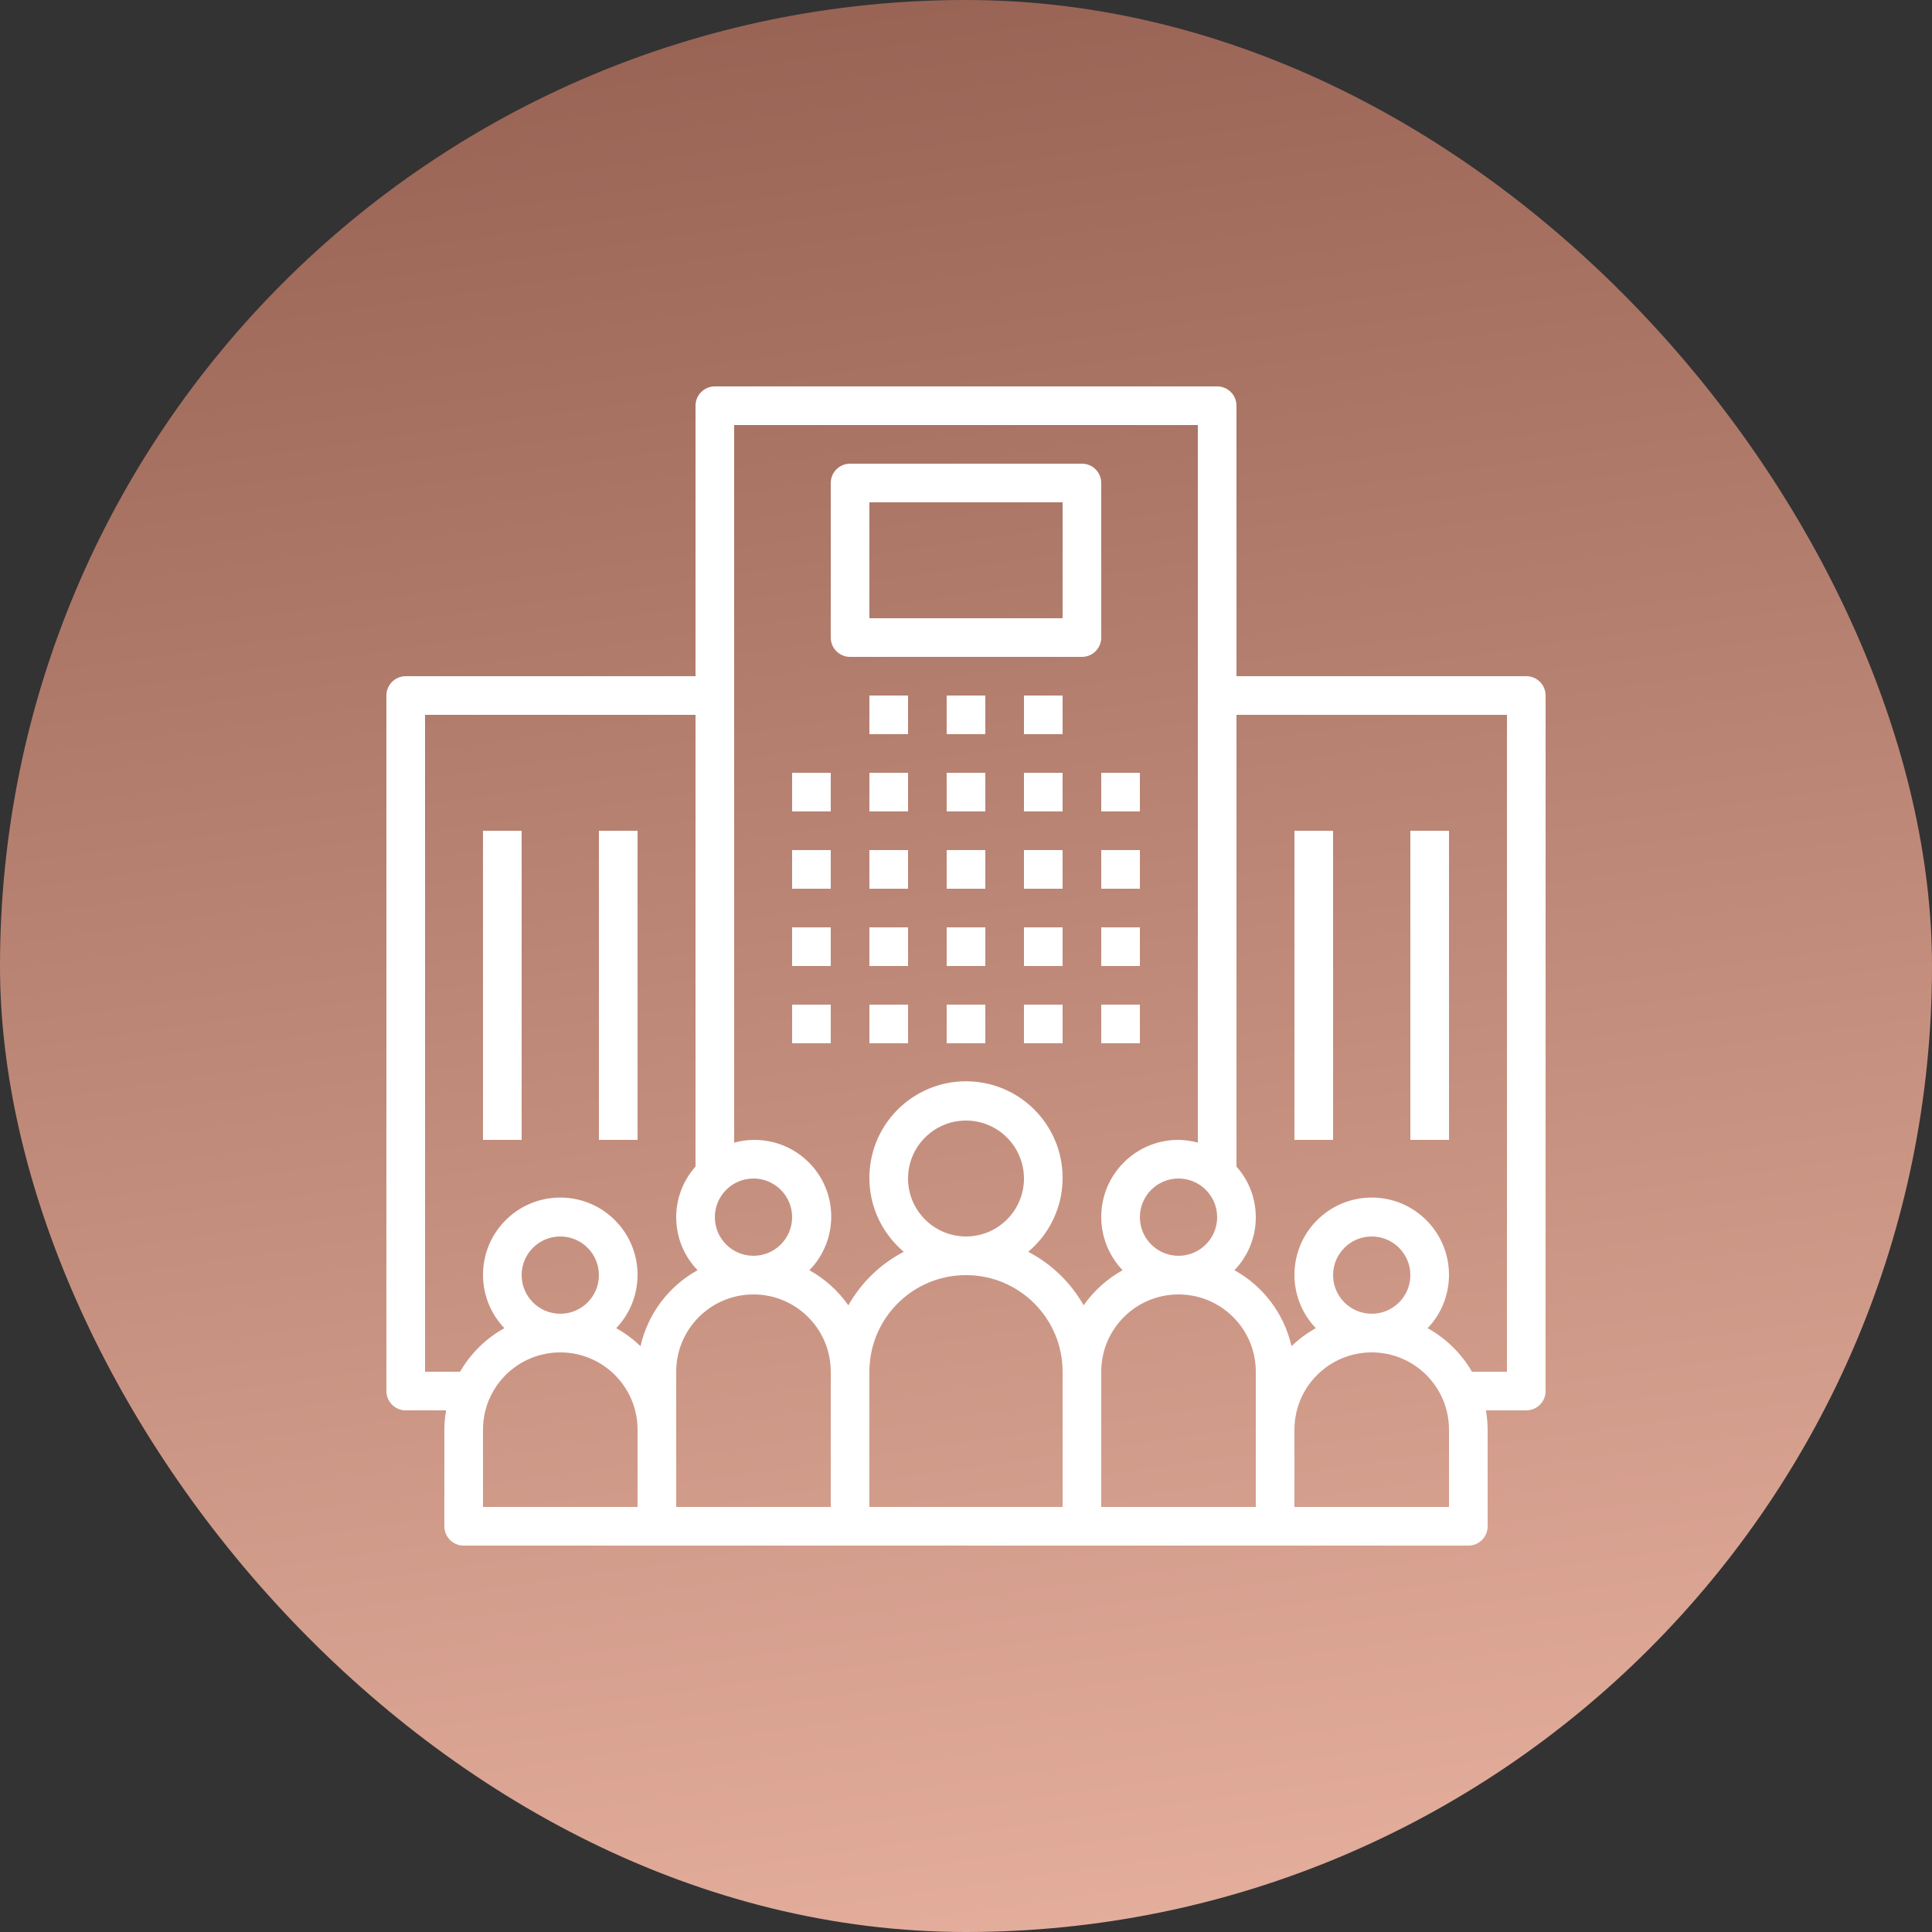
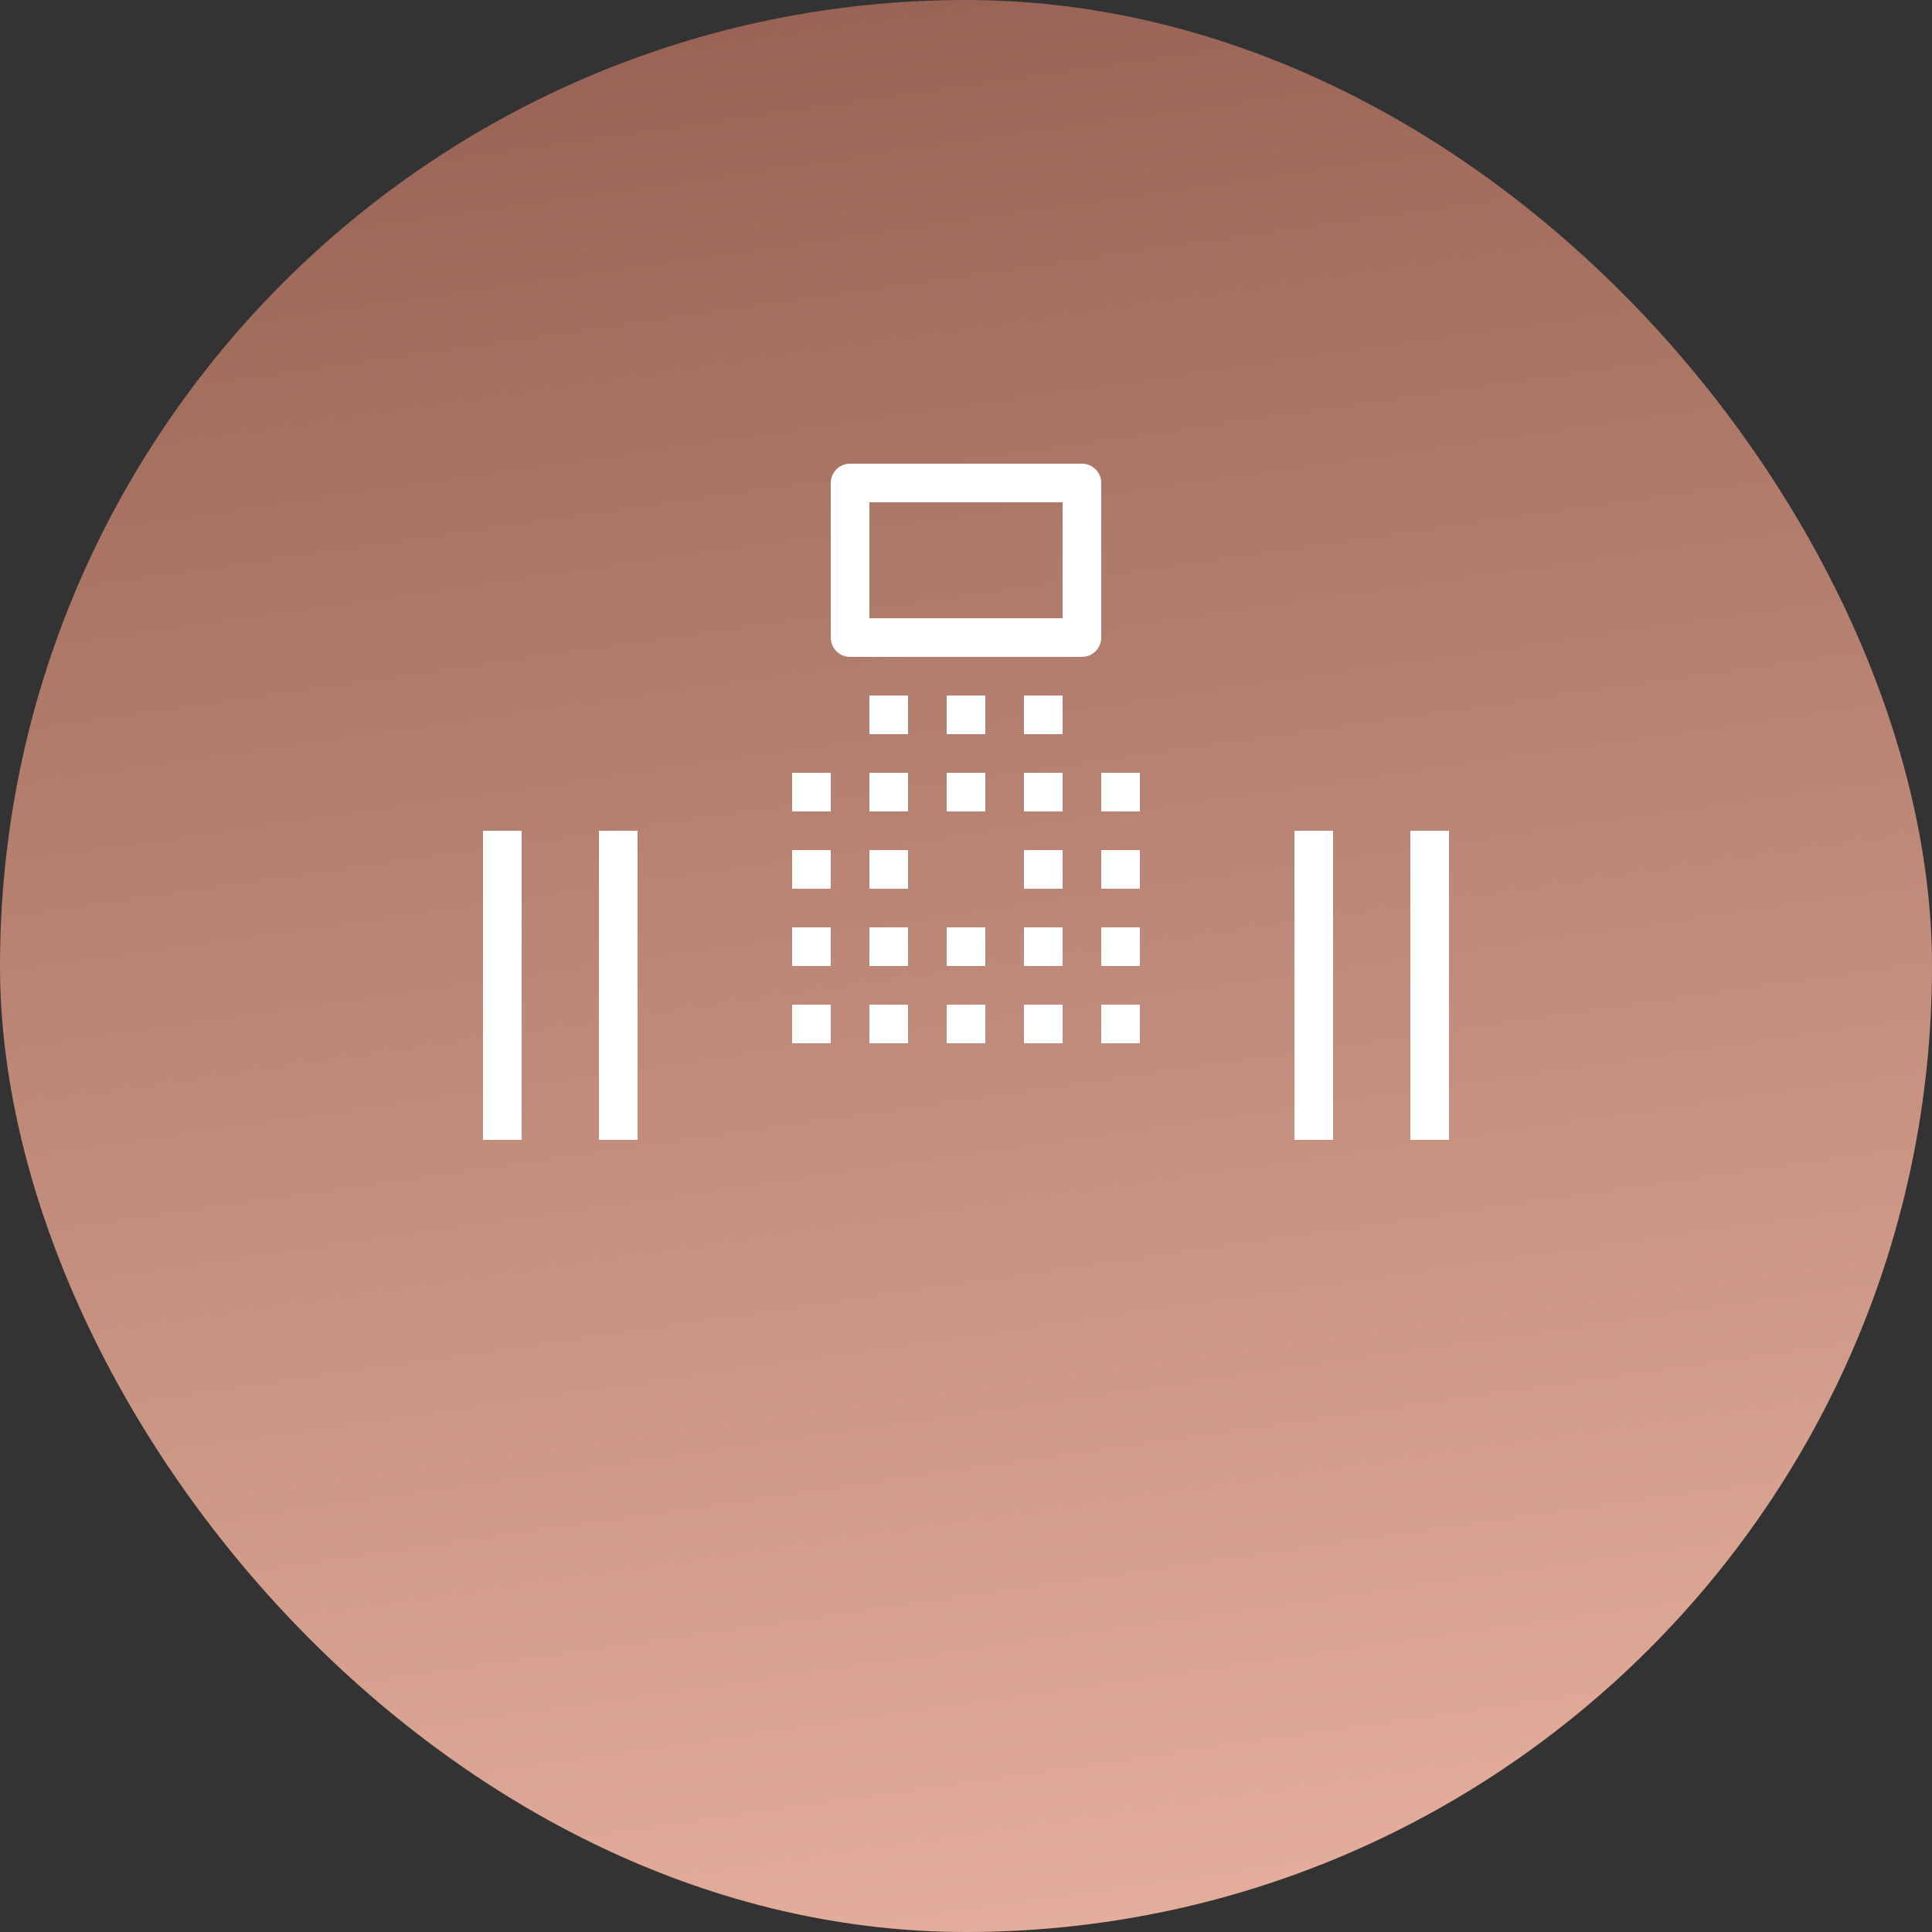
<svg xmlns="http://www.w3.org/2000/svg" width="50" height="50" viewBox="0 0 50 50" fill="none">
  <rect x="0" y="0" width="50" height="50" fill="#333333" stroke="none" />
  <rect width="50" height="50" rx="25" fill="url(#paint0_linear_1_547)" />
  <g clip-path="url(#clip0_1_547)">
    <path d="M21.5 20H20.5V21H21.5V20Z" fill="white" />
    <path d="M21.5 22H20.5V23H21.5V22Z" fill="white" />
    <path d="M21.5 24H20.5V25H21.5V24Z" fill="white" />
    <path d="M21.5 26H20.5V27H21.5V26Z" fill="white" />
    <path d="M23.5 20H22.5V21H23.5V20Z" fill="white" />
    <path d="M23.5 22H22.5V23H23.5V22Z" fill="white" />
    <path d="M23.5 24H22.5V25H23.5V24Z" fill="white" />
    <path d="M23.5 26H22.5V27H23.5V26Z" fill="white" />
    <path d="M25.5 20H24.5V21H25.5V20Z" fill="white" />
-     <path d="M25.5 22H24.5V23H25.5V22Z" fill="white" />
    <path d="M25.5 24H24.5V25H25.5V24Z" fill="white" />
    <path d="M25.5 26H24.5V27H25.5V26Z" fill="white" />
    <path d="M27.5 20H26.5V21H27.5V20Z" fill="white" />
    <path d="M23.5 18H22.5V19H23.5V18Z" fill="white" />
    <path d="M25.5 18H24.5V19H25.5V18Z" fill="white" />
    <path d="M27.5 18H26.5V19H27.5V18Z" fill="white" />
    <path d="M27.5 22H26.5V23H27.5V22Z" fill="white" />
    <path d="M27.5 24H26.5V25H27.5V24Z" fill="white" />
    <path d="M27.5 26H26.5V27H27.5V26Z" fill="white" />
    <path d="M29.5 20H28.5V21H29.5V20Z" fill="white" />
    <path d="M29.5 22H28.5V23H29.5V22Z" fill="white" />
    <path d="M29.5 24H28.5V25H29.5V24Z" fill="white" />
    <path d="M29.5 26H28.5V27H29.5V26Z" fill="white" />
-     <path d="M39.501 17.5C39.5 17.5 39.5 17.5 39.5 17.5H32V10.5C32 10.224 31.777 10 31.501 10C31.5 10 31.5 10 31.5 10H18.5C18.224 10 18 10.223 18 10.499C18 10.5 18 10.5 18 10.5V17.5H10.5C10.224 17.5 10 17.723 10 17.999C10 18 10 18 10 18V36C10 36.276 10.223 36.5 10.499 36.5C10.5 36.5 10.5 36.5 10.5 36.5H11.545C11.516 36.665 11.501 36.832 11.5 37V39.5C11.5 39.776 11.723 40 11.999 40C12 40 12 40 12 40H38C38.276 40 38.5 39.777 38.5 39.501C38.5 39.5 38.5 39.5 38.5 39.5V37C38.499 36.832 38.484 36.665 38.455 36.5H39.5C39.776 36.5 40 36.277 40 36.001C40 36 40 36 40 36V18C40 17.724 39.777 17.5 39.501 17.5ZM31.5 31.5C31.5 32.052 31.052 32.5 30.5 32.5C29.948 32.5 29.5 32.052 29.5 31.5C29.5 30.948 29.948 30.5 30.5 30.5C31.052 30.501 31.499 30.948 31.5 31.5ZM19.5 30.5C20.052 30.5 20.5 30.948 20.5 31.5C20.5 32.052 20.052 32.5 19.5 32.5C18.948 32.5 18.5 32.052 18.5 31.5C18.501 30.948 18.948 30.501 19.5 30.5ZM16.5 39H12.5V37C12.5 35.895 13.395 35 14.5 35C15.605 35 16.5 35.895 16.5 37V39ZM13.5 33C13.5 32.448 13.948 32 14.5 32C15.052 32 15.5 32.448 15.5 33C15.5 33.552 15.052 34 14.5 34C13.948 33.999 13.501 33.552 13.5 33ZM16.576 34.839C16.387 34.657 16.176 34.501 15.947 34.373C16.709 33.575 16.68 32.309 15.881 31.546C15.082 30.783 13.816 30.813 13.053 31.612C12.316 32.384 12.316 33.601 13.053 34.373C12.576 34.638 12.18 35.028 11.906 35.5H11V18.5H18V30.191C17.313 30.961 17.337 32.131 18.053 32.873C17.303 33.288 16.766 34.003 16.576 34.839ZM21.5 39H17.5V35.5C17.5 34.395 18.395 33.5 19.5 33.5C20.605 33.5 21.5 34.395 21.5 35.5V39ZM27.5 39H22.5V35.5C22.5 34.119 23.619 33 25 33C26.381 33 27.5 34.119 27.5 35.5V39ZM23.5 30.5C23.5 29.672 24.172 29 25 29C25.828 29 26.5 29.672 26.5 30.5C26.5 31.328 25.828 32 25 32C24.172 31.999 23.501 31.328 23.5 30.5ZM28.045 33.781C27.71 33.191 27.212 32.71 26.611 32.396C27.667 31.506 27.802 29.929 26.912 28.873C26.023 27.817 24.445 27.682 23.389 28.572C22.333 29.461 22.198 31.038 23.088 32.094C23.18 32.203 23.28 32.304 23.389 32.396C22.788 32.71 22.29 33.191 21.955 33.781C21.692 33.406 21.347 33.096 20.947 32.873C21.713 32.089 21.699 30.832 20.915 30.066C20.41 29.572 19.681 29.384 19 29.571V11H31V29.571C30.837 29.526 30.669 29.502 30.5 29.5C29.398 29.497 28.503 30.388 28.5 31.489C28.499 32.005 28.697 32.501 29.053 32.873C28.653 33.096 28.308 33.406 28.045 33.781ZM32.5 37V39H28.5V35.5C28.5 34.395 29.395 33.5 30.5 33.5C31.605 33.5 32.5 34.395 32.5 35.5V37ZM37.5 39H33.5V37C33.5 35.895 34.395 35 35.5 35C36.605 35 37.5 35.895 37.5 37V39ZM34.5 33C34.5 32.448 34.948 32 35.5 32C36.052 32 36.5 32.448 36.5 33C36.5 33.552 36.052 34 35.5 34C34.948 33.999 34.501 33.552 34.5 33ZM39 35.5H38.094C37.821 35.028 37.424 34.638 36.947 34.373C37.709 33.575 37.68 32.309 36.881 31.546C36.082 30.783 34.816 30.813 34.053 31.612C33.316 32.384 33.316 33.601 34.053 34.373C33.824 34.501 33.613 34.657 33.424 34.839C33.234 34.003 32.697 33.288 31.947 32.873C32.663 32.131 32.687 30.961 32 30.191V18.5H39V35.5H39Z" fill="white" />
    <path d="M34.5 21.5H33.5V29.5H34.5V21.5Z" fill="white" />
    <path d="M37.5 21.5H36.5V29.5H37.5V21.5Z" fill="white" />
    <path d="M13.5 21.5H12.5V29.5H13.5V21.5Z" fill="white" />
    <path d="M16.5 21.5H15.5V29.5H16.5V21.5Z" fill="white" />
    <path d="M28.001 12C28 12 28 12 28 12H22C21.724 12 21.5 12.223 21.5 12.499C21.5 12.5 21.5 12.5 21.5 12.5V16.5C21.5 16.776 21.723 17 21.999 17C22 17 22 17 22 17H28C28.276 17 28.5 16.777 28.5 16.501C28.5 16.5 28.5 16.5 28.5 16.5V12.5C28.5 12.224 28.277 12 28.001 12ZM27.5 16H22.5V13H27.5V16Z" fill="white" />
  </g>
  <defs>
    <linearGradient id="paint0_linear_1_547" x1="0" y1="0" x2="19.692" y2="137.791" gradientUnits="userSpaceOnUse">
      <stop stop-color="#945F50" />
      <stop offset="0.5" stop-color="#FCC5B3" />
      <stop offset="1" stop-color="#945F50" />
    </linearGradient>
    <clipPath id="clip0_1_547">
      <rect width="30" height="30" fill="white" transform="translate(10 10)" />
    </clipPath>
  </defs>
</svg>